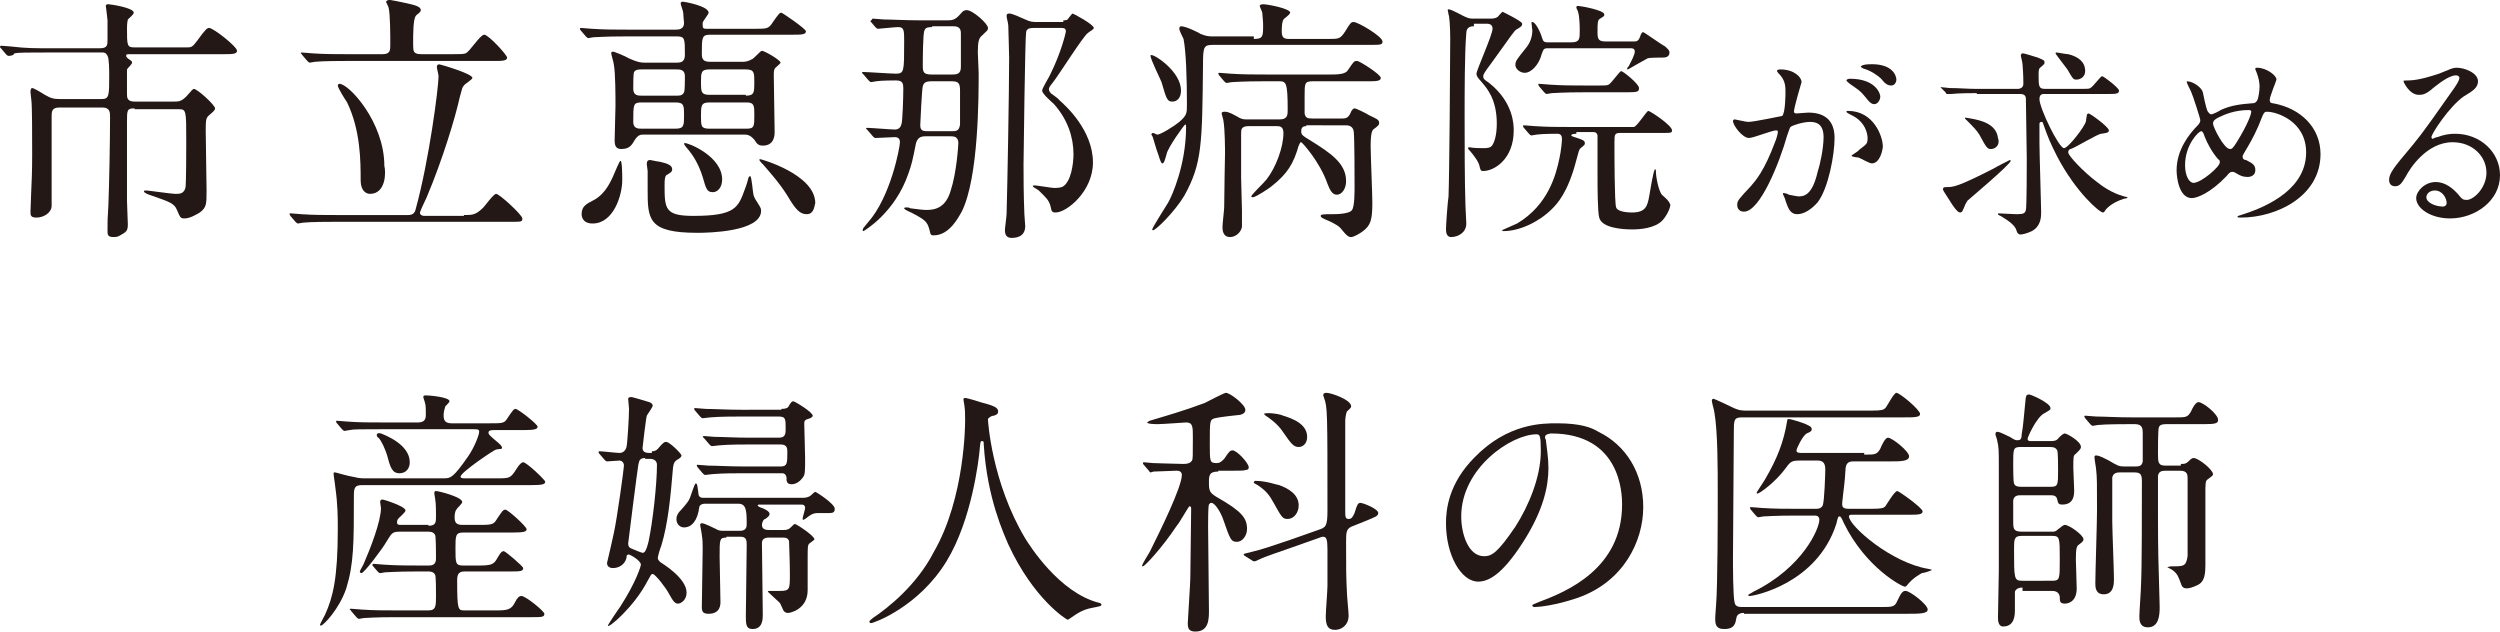
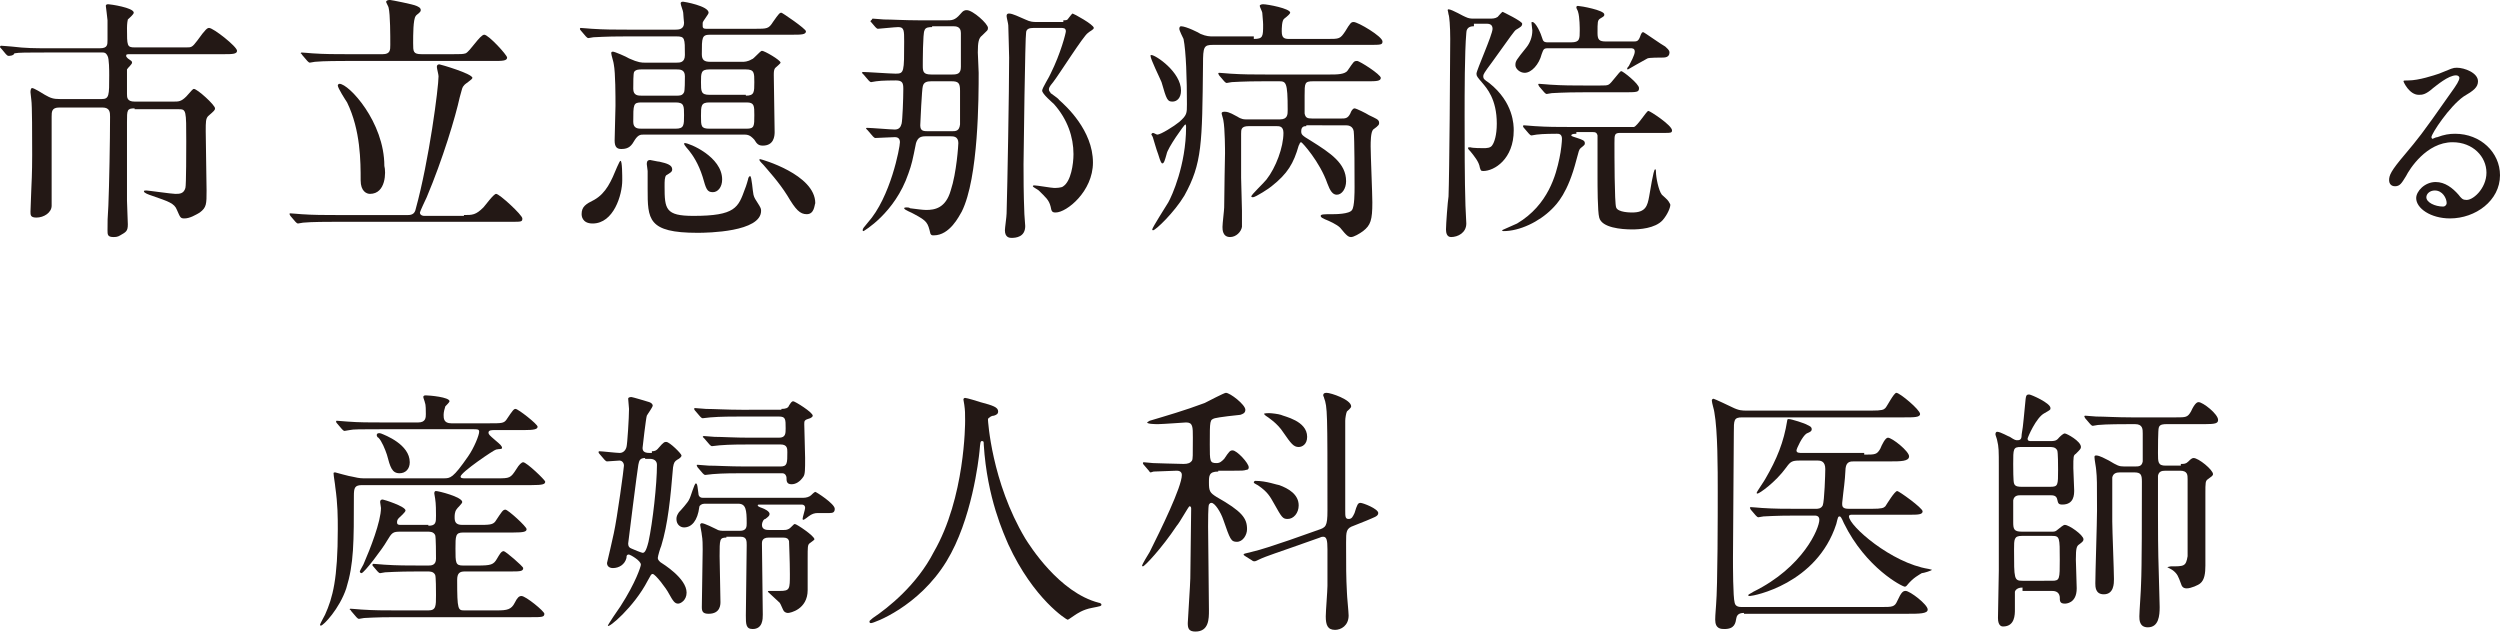
<svg xmlns="http://www.w3.org/2000/svg" version="1.1" id="レイヤー_1" x="0px" y="0px" width="295.3px" height="74.6px" viewBox="0 0 295.3 74.6" style="enable-background:new 0 0 295.3 74.6;" xml:space="preserve">
  <style type="text/css">
	.st0{fill:#231815;}
</style>
  <g id="XMLID_2657_">
    <g>
      <path id="XMLID_592_" class="st0" d="M15.9,12.8C15,12.8,15,13,15,14.4c0,3,0,6.3,0,9.3c0,0.5,0.1,2.4,0.1,2.8    c0,0.8-0.2,0.9-0.9,1.3c-0.3,0.2-0.6,0.2-0.8,0.2c-0.7,0-0.7-0.3-0.7-0.8c0-1.1,0-1.4,0.1-2.9c0.1-2.4,0.2-7.7,0.2-10.5    c0-0.5,0-1.1-0.9-1.1H7c-0.9,0-0.9,0.5-0.9,1.1v10.5c0,0.8-0.9,1.4-1.8,1.4c-0.7,0-0.7-0.3-0.7-0.7c0-0.4,0.1-2.3,0.1-2.7    c0.1-1.9,0.1-3.5,0.1-4c0-2.2,0-5.9-0.1-6.5c0-0.2-0.1-0.7-0.1-0.9c0-0.1,0-0.5,0.2-0.5c0.2,0,1.2,0.6,1.5,0.8    c0.7,0.4,1,0.5,1.8,0.5H12c0.9,0,0.9-0.4,0.9-2.8c0-0.5,0-2-0.2-2.3c-0.2-0.4-0.4-0.4-0.6-0.4H5.5c-2.3,0-3.3,0-3.8,0.1    C1.6,6.6,1.1,6.6,1,6.6c-0.1,0-0.2-0.1-0.3-0.2L0.2,5.8C0,5.6,0,5.6,0,5.5c0,0,0.1-0.1,0.1-0.1c0.2,0,1.2,0.1,1.3,0.1    C3,5.7,4.2,5.7,5.6,5.7h6.2c0.9,0,0.9-0.4,0.9-1V2.4c0-0.2-0.2-1.6-0.2-1.7c0-0.2,0.2-0.2,0.3-0.2c0.2,0,3,0.4,3,1    c0,0.2-0.6,0.7-0.7,0.8c-0.1,0.4-0.1,1-0.1,1c0,2.1,0,2.3,0.9,2.3H22c0.6,0,0.7,0,1.3-0.8c1-1.4,1.2-1.5,1.4-1.5    c0.5,0,3.3,2.2,3.3,2.7c0,0.4-0.6,0.4-1.6,0.4h-11c-0.4,0-0.5,0-0.5,0.2c0,0.1,0.1,0.2,0.2,0.3c0.4,0.3,0.5,0.3,0.5,0.5    s-0.5,0.6-0.6,0.8C15,8.7,15,10.5,15,11.1c0,0.4,0,0.9,0.9,0.9h4.6c0.6,0,0.9,0,1.5-0.6c0.7-0.8,0.8-0.9,0.9-0.9    c0.4,0,2.5,1.9,2.5,2.3c0,0.2-0.1,0.3-0.8,0.9c-0.3,0.3-0.3,0.7-0.3,1.8c0,1.1,0.1,6,0.1,7c0,1.6,0,2-0.8,2.6    c-0.5,0.3-1.2,0.7-1.8,0.7c-0.5,0-0.5-0.1-0.9-1c-0.3-0.8-1-1-3-1.7c-0.3-0.1-0.9-0.3-0.9-0.5c0-0.1,0.1-0.1,0.3-0.1    c0.2,0,3,0.4,3.4,0.4c0.5,0,1,0,1.2-0.7c0.1-0.3,0.1-4.7,0.1-5.5c0-3.7,0-3.8-0.9-3.8H15.9z" />
      <path id="XMLID_588_" class="st0" d="M54.8,25.4c1,0,1.4,0,2.3-0.9c0.2-0.2,1.2-1.6,1.5-1.6c0.4,0,3.1,2.5,3.1,2.9    s-0.1,0.4-1.3,0.4H39.6c-0.7,0-2.8,0-3.8,0.1c-0.1,0-0.5,0.1-0.6,0.1c-0.1,0-0.2-0.1-0.3-0.2l-0.6-0.7c-0.1-0.2-0.1-0.2-0.1-0.2    c0-0.1,0-0.1,0.1-0.1c0.2,0,1.2,0.1,1.3,0.1c1.4,0.1,2.8,0.1,4.2,0.1h8.4c0.5,0,0.8-0.2,0.9-0.7c1.6-5.8,2.7-14.4,2.7-15.7    c0-0.2-0.2-0.9-0.2-1.1c0-0.2,0.1-0.3,0.3-0.3c0.1,0,3.9,1.1,3.9,1.6c0,0.2-0.9,0.7-1,0.9c-0.2,0.2-0.2,0.3-0.5,1.4    c-0.5,2.3-2,7.3-3.9,11.8c-0.1,0.2-0.8,1.7-0.8,1.8c0,0.3,0.3,0.4,0.5,0.4H54.8z M53.5,6.4c0.9,0,1.2,0,1.5-0.1    c0.5-0.2,1.7-2.2,2.2-2.2s2.7,2.4,2.7,2.7c0,0.4-0.6,0.4-1.6,0.4H41c-0.7,0-2.8,0-3.8,0.1c-0.1,0-0.5,0.1-0.6,0.1    c-0.1,0-0.2-0.1-0.3-0.2l-0.6-0.7c-0.1-0.2-0.2-0.2-0.2-0.2s0.1-0.1,0.1-0.1c0.2,0,1.2,0.1,1.3,0.1c1.4,0.1,2.8,0.1,4.2,0.1h4.1    c0.9,0,0.9-0.5,0.9-1.1c0-1.1,0-3.6-0.2-4.4c0-0.1-0.3-0.6-0.3-0.7C45.7,0,45.9,0,46.1,0c0.1,0,2.7,0.5,3.1,0.7    c0.2,0.1,0.5,0.2,0.5,0.5c0,0.3-0.5,0.5-0.6,0.7c-0.3,0.4-0.3,2.2-0.3,3.2c0,1,0,1.3,1,1.3H53.5z M43.7,22.9    c-0.4,0-1.1-0.3-1.1-1.6c0-2.2,0-5.9-1.6-9.2c-0.2-0.3-1.1-1.7-1.1-2c0-0.1,0.1-0.2,0.2-0.2c1.1,0,5.3,4.5,5.3,9.7    C45.6,20.3,45.6,22.9,43.7,22.9z" />
      <path id="XMLID_578_" class="st0" d="M79.9,7.4c0.4,0,1,0,1-0.9c0-2,0-2.2-1-2.2h-5.9c-2.8,0-3.4,0.1-3.9,0.1    c-0.1,0-0.5,0.1-0.6,0.1c-0.1,0-0.2-0.1-0.3-0.2l-0.6-0.7c-0.1-0.1-0.1-0.2-0.1-0.2c0,0,0-0.1,0.1-0.1c0.2,0,1.2,0.1,1.3,0.1    c1.5,0.1,2.8,0.1,4.2,0.1h5.7c0.3,0,1,0,1-0.8c0-0.1-0.1-0.9-0.1-1.2c0-0.2-0.3-0.9-0.3-1.1c0-0.2,0.2-0.2,0.3-0.2    c0.1,0,3,0.5,3,1.3c0,0.2-0.7,1-0.7,1.2c0,0.1,0,0.2,0,0.4c0,0.2,0.1,0.3,0.4,0.3h5.8c1.4,0,1.6,0,2.1-0.8c0.7-1,0.8-1.1,1-1.1    c0.1,0,2.9,1.9,2.9,2.2c0,0.4-0.6,0.4-1.6,0.4h-9.7c-1,0-1,0.3-1,2.3c0,0.7,0.3,0.9,1,0.9h3.8c0.2,0,0.6,0,1.1-0.3    C89,7,89.8,6,90,6c0.3,0,2.2,1.1,2.2,1.4c0,0.1-0.5,0.5-0.6,0.6c-0.2,0.2-0.2,0.5-0.2,0.9c0,1.1,0.1,5.7,0.1,6.7    c0,0.5-0.1,1.6-1.4,1.6c-0.5,0-0.7-0.2-1-0.7c-0.2-0.2-0.5-0.6-1.1-0.6h-12c-0.3,0-0.6,0-1,0.6c-0.4,0.7-0.7,1.1-1.6,1.1    c-0.5,0-0.8-0.2-0.8-1c0-0.6,0.1-3.5,0.1-4.1c0-1.1,0-3.9-0.2-4.9c0-0.2-0.3-1.1-0.3-1.3c0-0.1,0-0.2,0.2-0.2    c0.2,0,1.6,0.6,1.9,0.8c1.1,0.5,1.5,0.5,1.9,0.5H79.9z M70,26.4c-1.3,0-1.3-1-1.3-1.1c0-0.9,0.5-1.2,1.5-1.7    c1.4-0.8,2-2.2,2.7-3.9c0.2-0.4,0.3-0.7,0.4-0.7c0.2,0,0.2,1.8,0.2,2.3C73.5,23,72.5,26.4,70,26.4z M79.9,11.3    c0.4,0,0.7,0,0.9-0.4c0.1-0.2,0.1-1.4,0.1-1.9c0-0.8-0.6-0.8-1-0.8h-4.1c-0.3,0-0.7,0-0.9,0.3c-0.1,0.2-0.1,1.3-0.1,2    c0,0.8,0.6,0.8,1,0.8H79.9z M75.8,12.1c-1,0-1,0.2-1,2.3c0,0.8,0.6,0.8,1,0.8h4c1,0,1-0.4,1-1.6c0-1.1,0-1.5-1-1.5H75.8z M79.4,20    c0,0.3-0.2,0.4-0.7,0.7c-0.2,0.2-0.2,0.7-0.2,1.3c0,2.7,0.1,3.5,3.4,3.5c5,0,5.3-1,6.1-3.2c0.1-0.2,0.4-1.2,0.4-1.3    c0.1-0.1,0.1-0.2,0.2-0.2c0.2,0,0.3,1.8,0.4,2.2c0.1,0.4,0.2,0.5,0.7,1.3c0.1,0.2,0.2,0.3,0.2,0.6c0,2.5-6.3,2.6-7.5,2.6    c-5.9,0-5.9-1.6-5.9-5.2v-2.1c0-0.1-0.1-0.7-0.1-0.8c0-0.2,0-0.5,0.4-0.5c0.1,0,0.9,0.2,1.1,0.2C78.8,19.3,79.4,19.5,79.4,20z     M84.2,22.7c-0.7,0-0.8-0.4-1.2-1.8c-0.5-1.6-1.2-2.6-1.6-3.1c-0.1-0.1-0.6-0.7-0.6-0.8c0-0.1,0.1-0.1,0.1-0.1    c0.5,0,4.4,1.6,4.4,4.3C85.3,22.1,84.8,22.7,84.2,22.7z M88.2,15.2c0.9,0,0.9-0.3,0.9-1.6c0-1.1,0-1.5-0.9-1.5h-4.4    c-1,0-1,0.4-1,1.6c0,1.2,0,1.5,1,1.5H88.2z M88.1,11.3c1,0,1-0.4,1-1.6c0-1.1,0-1.5-1-1.5h-4.3c-1,0-1,0.4-1,1.5    c0,1.1,0,1.5,1,1.5H88.1z M95.3,25.3c-0.8,0-1.3-0.5-2.3-2.2c-1-1.6-2.3-3-2.8-3.6c-0.1-0.1-0.5-0.5-0.5-0.6s0-0.1,0.1-0.1    c0.1,0,6.5,1.8,6.5,5.2C96.2,24.2,96.2,25.3,95.3,25.3z" />
      <path id="XMLID_573_" class="st0" d="M111.9,2.4c0.5,0,0.9,0,1.5-0.7c0.4-0.5,0.6-0.5,0.8-0.5c0.7,0,2.5,1.6,2.5,2.1    c0,0.3-0.1,0.3-0.7,0.9c-0.4,0.3-0.5,0.8-0.5,2c0,0.3,0.1,2,0.1,2.4c0,2.8,0,12.4-2,16.4c-0.3,0.5-1.4,2.8-3.3,2.8    c-0.2,0-0.3,0-0.4-0.2c-0.3-1.3-0.4-1.5-1.9-2.3c-0.3-0.2-1.2-0.5-1.2-0.7c0-0.1,0.2-0.1,0.3-0.1c0.1,0,0.3,0,0.4,0.1    c0.8,0.1,1.5,0.2,1.9,0.2c1,0,2.3-0.2,2.9-2.3c0.7-2.1,0.9-5.4,0.9-5.6c0-0.8-0.6-0.8-0.9-0.8h-3c-0.6,0-0.9,0.2-1.1,0.8    c-0.4,2-0.5,2.5-0.9,3.6c-1.6,4.7-5.3,6.8-5.3,6.8c0,0-0.1,0-0.1-0.1c0-0.2,0.1-0.3,0.6-0.9c2.7-3,3.8-8.9,3.8-9.5    c0-0.4-0.2-0.6-0.6-0.6c-0.3,0-2.1,0.1-2.3,0.1c-0.1,0-0.2-0.1-0.3-0.2l-0.6-0.7c-0.2-0.2-0.2-0.2-0.2-0.2c0-0.1,0.1-0.1,0.1-0.1    c0.5,0,2.8,0.2,3.3,0.2c0.5,0,0.7-0.3,0.8-0.7c0.1-0.4,0.2-2.9,0.2-4.1c0-0.7-0.1-1-0.9-1c-0.1,0-1.7,0-2.3,0.1    c-0.1,0-0.5,0.1-0.6,0.1c-0.1,0-0.2-0.1-0.3-0.2l-0.6-0.7c-0.2-0.2-0.2-0.2-0.2-0.2s0.1-0.1,0.1-0.1c0.5,0,3.3,0.2,3.9,0.2    c1,0,1-0.2,1-3.8c0-1.3,0-1.7-0.7-1.7c-0.4,0-2.2,0.2-2.4,0.2c-0.1,0-0.2-0.1-0.3-0.2l-0.6-0.7C103,2.3,103,2.3,103,2.3    c0-0.1,0.1-0.1,0.1-0.1c0.2,0,1.1,0.1,1.3,0.1c0.9,0,2.5,0.1,4.2,0.1H111.9z M112.4,15.5c0.5,0,0.9,0,1-0.8c0-0.1,0-0.7,0-4    c0-0.9-0.2-1.1-1-1.1H110c-0.5,0-0.9,0.1-1,0.6c-0.1,0.2-0.3,4.4-0.3,4.6c0,0.7,0.4,0.7,1,0.7H112.4z M110.1,3.2    c-0.3,0-0.8,0-0.9,0.4C109,3.9,109,7.4,109,7.8c0,0.7,0.1,1,1,1h2.5c0.6,0,1-0.1,1-0.9c0-0.6,0-3.5,0-4c0-0.8-0.6-0.8-1-0.8H110.1    z M125.6,2.4c0.2,0,0.4,0,0.5-0.1c0.1-0.1,0.5-0.7,0.6-0.7s2.5,1.3,2.5,1.7c0,0.2-0.5,0.4-0.7,0.6c-0.5,0.3-3.4,4.9-4.1,5.8    c-0.5,0.6-0.5,0.7-0.5,0.9s0.2,0.3,0.2,0.4c0.1,0.1,0.9,0.6,1,0.8c0.8,0.7,4,3.6,4,7.4c0,3.4-3.1,5.9-4.4,5.9    c-0.4,0-0.5-0.1-0.6-0.7c-0.2-0.8-0.6-1.1-1.4-1.9c-0.1-0.1-0.7-0.4-0.7-0.5c0-0.1,0.1-0.1,0.2-0.1c0.3,0,2,0.3,2.3,0.3    c0.2,0,0.9,0,1.1-0.2c0.9-0.6,1.2-2.6,1.2-3.8c0-2-0.7-4.1-2.3-5.9c-0.2-0.2-1.4-1.2-1.4-1.6c0-0.3,0.9-1.7,1-2    c1.2-2.4,1.8-4.8,1.8-5c0-0.4-0.3-0.4-0.6-0.4h-3.2c-0.5,0-0.9,0.1-0.9,0.6c-0.1,0.2-0.3,14.4-0.3,15.5c0,1.5,0,3.4,0.1,5.9    c0,0.2,0.1,1.2,0.1,1.4c0,1.3-1.1,1.4-1.6,1.4c-0.2,0-0.8,0-0.8-0.9c0-0.3,0.2-1.6,0.2-2c0.1-3.4,0.3-14.5,0.3-18.4    c0-0.8-0.1-3.2-0.1-3.8c0-0.2-0.2-0.9-0.2-1.1c0-0.3,0.2-0.3,0.3-0.3c0.4,0,1.2,0.4,1.9,0.7c0.6,0.3,1,0.3,1.3,0.3H125.6z" />
      <path id="XMLID_569_" class="st0" d="M138.5,12c-0.6,0-0.7-0.2-1.3-2.3c-0.2-0.5-1.3-2.7-1.3-3.1c0-0.1,0-0.1,0.1-0.1    c0.5,0,3.5,2,3.5,4.2C139.5,11.6,139,12,138.5,12z M148.1,4.6c1.1,0,1.1-0.3,1.1-1.7c0-0.4-0.1-1.2-0.1-1.4c0-0.1-0.3-0.7-0.3-0.8    c0-0.2,0.4-0.2,0.4-0.2c0.5,0,3.2,0.5,3.2,1c0,0.1-0.3,0.4-0.7,0.7c-0.3,0.2-0.3,1.2-0.3,1.5c0,0.8,0.3,0.9,0.9,0.9h4.5    c1.4,0,1.5,0,2.1-0.9c0.6-1,0.7-1.1,1-1.1c0.5,0,3.4,1.7,3.4,2.3c0,0.4-0.2,0.4-1.6,0.4h-18.4c-1.1,0-1.2,0.2-1.2,2.3    c-0.1,9.4-0.1,11.7-2.2,15.5c-1.2,2-3.4,4.1-3.7,4.1c0,0-0.1,0-0.1-0.1c0-0.2,1.6-2.7,1.9-3.2c0.4-0.7,2.1-4.4,2.1-8.9    c0-0.1,0-0.3-0.1-0.3c-0.1,0-2.1,2.8-2.2,3.5c-0.2,0.7-0.3,1.1-0.5,1.1c-0.1,0-0.2-0.1-0.5-1.1c-0.2-0.5-0.5-1.6-0.6-1.9    c0-0.1-0.2-0.4-0.2-0.4c0-0.1,0.1-0.2,0.2-0.2c0.1,0,0.4,0.2,0.5,0.2c0.4,0,2-1,2.6-1.5c0.9-0.8,0.9-1,0.9-2.1    c0-3-0.1-6.2-0.4-7.7c-0.1-0.2-0.5-1-0.5-1.2c0-0.2,0.1-0.3,0.2-0.3c0.6,0,2.2,0.8,2.3,0.9c0.7,0.3,1.1,0.3,1.5,0.3H148.1z     M154.3,14.9c-0.2,0-0.6,0-0.6,0.6c0,0.4,0.1,0.5,1.1,1.1c2.4,1.5,4.2,2.7,4.2,4.8c0,0.9-0.5,1.6-1.1,1.6c-0.5,0-0.8-0.5-1.1-1.3    c-0.9-2.6-3-4.9-3.1-4.9c-0.2,0-0.2,0.3-0.3,0.4c-0.6,2.1-1.3,3.3-3.2,4.8c-0.2,0.2-1.9,1.3-2.2,1.3c0,0-0.2,0-0.2-0.1    c0-0.2,1.5-1.6,1.8-2c1.1-1.4,2-3.8,2-5.5c0-0.8-0.5-0.8-0.8-0.8h-3.3c-0.9,0-0.9,0.4-0.9,0.9v0.3c0,0.7,0,4.2,0,4.9    c0,0.5,0.1,3.3,0.1,3.9v1.9c-0.1,0.6-0.7,1.2-1.4,1.2c-0.9,0-0.9-0.9-0.9-1.2c0-0.4,0.2-2,0.2-2.3c0-1.6,0.1-6.2,0.1-6.4    s0-2.9-0.2-3.9c0-0.1-0.2-0.7-0.2-0.8c0-0.2,0.2-0.2,0.4-0.2c0.5,0,1.1,0.4,1.5,0.6c0,0,0.4,0.3,0.9,0.3h4.1    c0.9,0,0.9-0.6,0.9-1.1c0-3.4-0.2-3.4-1.1-3.4h-1.6c-2.7,0-3.6,0.1-3.9,0.1c-0.1,0-0.5,0.1-0.6,0.1c-0.1,0-0.2-0.1-0.3-0.2    l-0.6-0.7c-0.1-0.2-0.1-0.2-0.1-0.2c0,0,0-0.1,0.1-0.1c0.2,0,1.2,0.1,1.3,0.1c1.5,0.1,2.8,0.1,4.2,0.1h7.6c0.8,0,1.8,0,2.1-0.5    c0.7-1,0.7-1.1,1.1-1.1c0.3,0,2.8,1.6,2.8,2c0,0.4-0.6,0.4-1.6,0.4h-6.4c-1,0-1,0.2-1,1.7c0,0.2,0,2,0,2.1    c0.1,0.5,0.3,0.6,0.9,0.6h3.4c0.5,0,0.8,0,1.1-0.6c0.1-0.3,0.3-0.6,0.5-0.6c0.2,0,1.4,0.6,1.7,0.8c0.8,0.4,1.2,0.5,1.2,0.9    c0,0.2,0,0.3-0.7,0.8c-0.3,0.3-0.3,1.5-0.3,2c0,1,0.2,5.6,0.2,6.6c0,2.1-0.2,2.7-1.1,3.4c-0.4,0.3-1.1,0.7-1.4,0.7    c-0.3,0-0.5-0.1-1.3-1.1c-0.4-0.4-1.3-0.8-1.8-1c-0.2-0.1-0.5-0.2-0.5-0.4c0-0.2,0.4-0.2,1.3-0.2c0.4,0,2.1,0,2.4-0.5    c0.3-0.4,0.3-2.1,0.3-2.7c0-1,0-5.8-0.1-6.6c-0.1-0.6-0.6-0.7-0.9-0.7H154.3z" />
      <path id="XMLID_564_" class="st0" d="M174.1,3.1c-0.2,0-0.9,0-0.9,0.8C173,6.2,173,11,173,13.7c0,3.1,0,7.6,0.1,10.6    c0,0.3,0.1,1.8,0.1,2.1c0,1.1-1,1.6-1.8,1.6c-0.5,0-0.6-0.5-0.6-0.9c0-0.6,0.2-3.3,0.3-3.9c0.1-2.6,0.2-15.9,0.2-18.6    c0-1.5-0.1-2.7-0.2-2.9c0-0.1-0.1-0.5-0.1-0.5s0-0.1,0.1-0.1c0.4,0,1.9,0.9,2,0.9c0.4,0.2,0.7,0.2,1,0.2h1.8c0.4,0,0.7,0,1-0.2    c0.1-0.1,0.5-0.6,0.6-0.6c0,0,2.3,1.1,2.3,1.4c0,0.3-0.2,0.4-0.7,0.7c-0.2,0.1-0.6,0.7-2.9,3.9c-0.9,1.2-1,1.4-1,1.6    c0,0.3,0.1,0.4,0.7,0.8c2.9,2.3,2.9,5,2.9,5.6c0,3.4-2.3,4.8-3.6,4.8c-0.3,0-0.3-0.1-0.4-0.4c-0.1-0.7-0.7-1.4-1.1-1.9    c-0.1-0.1-0.3-0.3-0.3-0.4c0,0,0-0.1,0.1-0.1c0,0,0.2,0,0.2,0c0.2,0.1,1.4,0.1,1.5,0.1c0.4,0,0.9,0,1.1-0.4    c0.2-0.3,0.5-1.1,0.5-2.5c0-2.9-1.2-4.2-1.7-4.8c-0.6-0.7-0.7-0.8-0.7-1.1c0-0.4,1.9-4.6,1.9-5.3c0-0.6-0.5-0.6-0.8-0.6H174.1z     M186.2,15.8c-0.5,0-0.6,0.1-0.6,0.2c0,0.1,0.4,0.2,0.7,0.3c0.6,0.2,0.9,0.3,0.9,0.6c0,0.2,0,0.2-0.5,0.6    c-0.2,0.2-0.2,0.3-0.5,1.4c-1,3.9-2.3,5.2-2.9,5.8c-1.5,1.5-3.8,2.6-5.7,2.6c-0.1,0-0.2-0.1-0.2-0.1c0,0,1.6-0.7,1.8-0.8    c3.7-2.2,4.6-5.8,5-7.7c0.2-0.9,0.3-2,0.3-2.3c0-0.6-0.4-0.6-0.6-0.6c-0.1,0-1.7,0-2.4,0.1c-0.1,0-0.5,0.1-0.6,0.1    c-0.1,0-0.2-0.1-0.3-0.2l-0.6-0.7c-0.1-0.1-0.1-0.2-0.1-0.2c0-0.1,0.1-0.1,0.1-0.1c0.2,0,1.1,0.1,1.3,0.1c1.5,0.1,2.7,0.1,4.2,0.1    h6.5c0.8,0,0.9,0,1,0c0.4-0.1,1.5-1.9,1.7-1.9c0.2,0,2.8,1.7,2.8,2.3c0,0.3-0.2,0.3-0.8,0.3c-0.3,0-1.6,0-2,0h-3.3    c-0.7,0-0.7,0.2-0.7,1.2c0,1.3,0,7.1,0.2,7.6c0.2,0.6,1.7,0.6,1.9,0.6c1.6,0,1.8-0.8,2-1.9c0.1-0.5,0.5-3.2,0.7-3.2    c0.1,0,0.1,0.1,0.1,0.3c0,0.6,0.3,2.2,0.7,2.7c0.1,0.1,0.7,0.6,0.8,0.8c0.1,0.2,0.2,0.3,0.2,0.4c0,0.3-0.3,1.1-0.9,1.8    c-0.9,1-2.8,1.1-3.6,1.1c-1.3,0-3.6-0.2-3.9-1.4c-0.2-0.7-0.2-3.8-0.2-4.9v-4.8c-0.1-0.4-0.3-0.4-0.7-0.4H186.2z M182.8,5.7    c-0.5,0-0.5,0.2-0.7,0.7c-0.3,1.2-1.2,2.2-2,2.2c-0.6,0-1.1-0.5-1.1-0.9c0-0.5,0.1-0.6,1.3-2.1c0.4-0.5,0.7-1.2,0.7-2    c0-0.2-0.1-0.7-0.1-0.9c0-0.1,0-0.1,0.1-0.1c0.4,0,1,1.3,1.2,2c0.1,0.4,0.4,0.4,0.6,0.4h2.8c1,0,1-0.4,1-1.4c0-0.2,0-1.6-0.2-2.2    c0-0.1-0.2-0.4-0.2-0.5c0-0.2,0.1-0.2,0.2-0.2c0.3,0,3.1,0.5,3.1,1c0,0.2,0,0.2-0.5,0.5c-0.3,0.2-0.3,0.4-0.3,1.7c0,0.8,0.2,1,1,1    h3.2c0.4,0,0.6,0,0.8-0.5c0.2-0.6,0.3-0.6,0.4-0.6c0.1,0,2.2,1.5,2.6,1.7c0.2,0.2,0.5,0.4,0.5,0.7c0,0.6-0.6,0.6-0.8,0.6    c-0.3,0-1.6,0-1.8,0.1c-0.4,0.2-2.3,1.3-2.3,1.3c-0.1,0-0.1,0-0.1-0.1s0.2-0.3,0.2-0.3c0.2-0.4,0.7-1.3,0.7-1.7    c0-0.4-0.3-0.4-0.5-0.4H182.8z M189,10.1c0.6,0,0.8,0,1-0.1c0.3-0.1,1.3-1.6,1.5-1.6s2.1,1.5,2.1,2c0,0.5-0.2,0.5-1.9,0.5h-4.5    c-2.7,0-3.6,0.1-3.9,0.1c-0.1,0-0.5,0.1-0.6,0.1c-0.1,0-0.2-0.1-0.3-0.2l-0.6-0.7c-0.1-0.2-0.1-0.2-0.1-0.2c0-0.1,0-0.1,0.1-0.1    c0.2,0,1.2,0.1,1.3,0.1c1.5,0.1,2.8,0.1,4.2,0.1H189z" />
-       <path id="XMLID_559_" class="st0" d="M204.7,14.3c0-0.1,0.1-0.2,0.2-0.2c0.1,0,1.3,0.3,1.6,0.3c0.7,0,3.9-0.7,4-0.7    c0.4-0.3,0.4-2.7,0.4-2.8c0-0.6,0-1.3-0.6-2c-0.4-0.4-0.4-0.5-0.4-0.5c0-0.2,0.3-0.2,0.4-0.2c1.6,0,2.5,0.9,2.5,1.5    c0,0-0.9,3-0.9,3.5c0,0.1,0.1,0.2,0.3,0.2c0.1,0,1.2-0.1,1.4-0.1c1.8,0,3.1,0.8,3.1,3c0,1.9-0.7,5.9-2,7.6    c-0.7,0.8-1.6,1.4-2.4,1.4c-0.9,0-1.1-0.8-1.4-1.6c0-0.2-0.3-0.7-0.3-0.8c0-0.1,0-0.1,0.1-0.1c0.1,0,0.5,0.1,0.6,0.2    c0.5,0.1,1,0.2,1.2,0.2c0.7,0,1.6-0.3,2.2-2.9c0.3-0.9,0.7-2.8,0.7-4.1c0-1.6-0.9-1.8-1.6-1.8c-0.8,0-2.1,0.4-2.3,0.6    c-0.1,0.1-0.1,0.2-0.4,1c-0.9,3.2-3.2,9-5.1,9c-0.5,0-0.8-0.3-0.8-0.8c0-0.5,0.2-0.7,1.6-2.2c0.6-0.7,1.6-1.8,2.9-5.3    c0.1-0.2,0.3-0.9,0.3-1.1c0-0.1,0-0.2-0.2-0.2c-0.5,0-2.7,0.9-3.2,0.9C205.8,16.3,204.7,14.8,204.7,14.3z M221.1,19.3    c-0.3,0-1.3-0.6-1.6-0.7c-0.2,0-0.8-0.1-0.8-0.2c0-0.1,0.8-0.5,0.9-0.7c0.9-0.7,1-0.7,1-1.4c0-0.4-0.2-1.9-1.9-2.7    c-0.2-0.1-0.6-0.3-0.6-0.4c0-0.1,0.1-0.1,0.2-0.1c3,0,4.1,3,4.1,4.2C222.4,17.6,222.1,19.3,221.1,19.3z M222.1,11.4    c0,0.4-0.3,0.9-0.7,0.9c-0.3,0-0.5-0.1-1.2-1c-0.5-0.6-0.7-0.7-1.7-1.4c-0.1-0.1-0.4-0.3-0.4-0.4c0-0.1,0.2-0.2,0.4-0.2    C221.6,9.3,222.1,11.1,222.1,11.4z M224,9.4c0,0.3-0.2,0.7-0.6,0.7c-0.5,0-0.8-0.3-1.2-0.8c-0.4-0.4-1.3-1-2.1-1.2    c-0.2-0.1-0.3-0.2-0.3-0.2c0-0.2,0.6-0.3,0.8-0.3C223.6,7.4,224,9,224,9.4z" />
-       <path id="XMLID_554_" class="st0" d="M233.5,11c-0.5,0-2.1,0-3,0.1c-0.1,0-0.4,0-0.5,0c-0.1,0-0.1,0-0.2-0.2l-0.5-0.5    c-0.1-0.1-0.1-0.1-0.1-0.1c0,0,0,0,0.1,0c0.2,0,0.9,0.1,1,0.1c1.1,0,2.1,0.1,3.2,0.1h4.8c0.4,0,0.7-0.2,0.7-0.6    c0-0.2,0-1.2-0.1-2.3c0-0.2-0.2-1-0.2-1c0-0.2,0.1-0.3,0.2-0.3c0.3,0,1.4,0.4,1.8,0.5c0.7,0.3,0.8,0.3,0.8,0.6    c0,0.2-0.1,0.2-0.4,0.5c-0.3,0.2-0.3,0.4-0.3,0.9c0,1.4,0,1.7,0.8,1.7h4.1c0.7,0,1.1,0,1.2-0.1c0.3-0.1,1.2-1.4,1.4-1.4    c0.2,0,2,1.4,2,1.7c0,0.4-0.4,0.4-1.3,0.4h-7.6c-0.4,0-0.5,0.3-0.5,0.6c0,1.1,2.3,5.8,2.9,5.8c0.5,0,2.5-2.6,2.6-3.2    c0-0.2,0.1-0.6,0.1-0.7c0-0.1,0.1-0.2,0.2-0.2c0.2,0,2.4,1.6,2.4,2c0,0.3-0.3,0.3-0.9,0.4c-0.4,0-3,1.6-3.6,1.8    c-0.1,0-0.3,0.1-0.3,0.4c0,0.4,1.8,2.3,3.4,3.5c0.5,0.4,1.7,1.3,3.2,1.7c0.1,0,0.4,0.1,0.4,0.1c0,0.1,0,0.1-0.5,0.2    c-1.5,0.5-2,1.2-2.1,1.3c-0.1,0.2-0.2,0.3-0.3,0.3c-0.4,0-3.2-2.4-5.4-6.6c-0.8-1.6-1-2-1.7-4c0-0.1-0.1-0.1-0.2-0.1    c-0.1,0-0.2,0.1-0.2,0.2v2.3c0,1.3,0.2,7.2,0.2,8.1c0,0.6,0,1.7-1.1,2.3c-0.6,0.3-1.2,0.4-1.3,0.4c-0.3,0-0.4-0.1-0.6-0.7    c-0.3-0.6-1.3-1.2-1.8-1.5c0,0-0.3-0.1-0.3-0.2c0,0,0-0.1,0.1-0.1c0.1,0,1.8,0.1,2.1,0.1c0.8,0,1-0.1,1.1-0.5    c0.1-0.5,0.1-5.1,0.1-6.1c0-1.1-0.1-5.9-0.1-6.9c0-0.3,0-0.7-0.7-0.7H233.5z M232,24.5c-0.2,0.4-0.2,0.6-0.5,0.6    c-0.3,0-0.9-0.9-1.2-1.4c-0.1-0.2-0.8-1.2-0.8-1.3c0-0.3,0.2-0.3,0.4-0.3c0.8,0,1.3,0,5.6-2.2c0.3-0.2,1.9-1,1.9-1s0.1,0,0.1,0.1    c0,0.4-5,4.6-5.1,4.7C232.2,24,232.1,24.2,232,24.5z M235.2,17.6c-0.4,0-0.5,0-1.4-1.7c-0.3-0.5-0.8-1-1.4-1.6    c-0.1-0.1-0.3-0.3-0.3-0.3c0-0.1,0-0.1,0.1-0.1c0.1,0,0.5,0.1,0.6,0.1c1.1,0.2,3,0.6,3.2,2.3C236.3,17.1,235.7,17.6,235.2,17.6z     M245.3,9.4c-0.4,0-0.4,0-1.1-1.2c-0.2-0.3-1.4-1.8-1.4-1.9c0-0.1,0.1-0.1,0.1-0.1c0.2,0,1.1,0.2,1.4,0.2c1.2,0.3,2,0.9,2,2    C246.3,9.1,245.7,9.4,245.3,9.4z" />
-       <path id="XMLID_550_" class="st0" d="M264.7,25.7c-0.4,0-0.4,0-0.4-0.1c0-0.1,0.1-0.1,0.7-0.3c3.1-1,7.4-3.1,7.4-7.3    c0-3.7-3.5-4.8-4.6-4.8c-0.4,0-0.4,0.1-1,1.6c-0.7,1.6-1.1,2.2-1.8,3.4c-0.1,0.2-0.1,0.2-0.1,0.3c0,0.3,0.2,0.4,0.4,0.4    c0.8,0.4,1.1,0.6,1.1,1.2c0,0.6-0.5,0.8-0.9,0.8c-0.5,0-0.8-0.1-1.3-0.4c-0.3-0.2-0.4-0.2-0.5-0.2c-0.2,0-0.3,0-0.7,0.5    c-1.9,2-3.5,2.6-4.1,2.6c-1.5,0-1.8-2.4-1.8-3.3c0-2.4,1.5-4.3,2.5-5.3c0.2-0.2,0.3-0.4,0.3-0.6s-0.9-3-1.1-3.4    c-0.1-0.2-0.5-1-0.5-1.1c0,0,0-0.1,0-0.1c0.8,0,1.8,0.8,1.9,1.3c0.3,1.5,0.5,2.2,0.6,2.3c0.1,0.1,0.2,0.3,0.4,0.3    c0.2,0,1-0.4,1.1-0.5c1.3-0.6,2.5-0.7,3.7-0.8c0.2,0,0.4,0,0.6-0.3c0.2-0.3,0.3-1.3,0.3-1.7c0-0.1,0-0.9-0.5-2c0,0,0-0.1,0-0.1    c0-0.1,0.2-0.1,0.2-0.1c1.1,0,2.3,0.9,2.3,1.4c0,0.1-0.8,2-0.8,2.4c0,0.4,0.3,0.4,0.4,0.4c3.3,0.6,5.6,2.9,5.6,6    C274.1,23.2,268.9,25.7,264.7,25.7z M262,18.8c-0.7-0.8-1.3-1.9-1.6-2.7c-0.1-0.3-0.2-0.6-0.4-0.6c-0.3,0-1.9,1.6-1.9,4    c0,1.3,0.5,2.1,1,2.1c0.9,0,3.1-1.9,3.1-2.4C262.2,19,262.2,18.9,262,18.8z M265.6,13c-1.6,0-2.8,0.5-3.6,0.9    c-0.4,0.2-0.6,0.4-0.6,0.7c0,0.4,1.3,3,2,3c0.2,0,0.3,0,0.8-0.8c1.3-2.1,1.7-3.3,1.7-3.5C266,13,265.7,13,265.6,13z" />
      <path id="XMLID_547_" class="st0" d="M293.7,20.4c0-1.9-1.6-3.6-4-3.6c-3.1,0-5.1,3.2-5.5,4c-0.5,0.8-0.7,1.2-1.3,1.2    c-0.6,0-0.7-0.5-0.7-0.7c0-0.6,0.2-1.1,1.9-3.1c1.5-1.8,1.8-2.1,5.3-7.1c0.8-1.1,1.1-1.6,1.1-1.9c0-0.2-0.2-0.3-0.4-0.3    c-0.9,0-2.3,1.2-2.7,1.5c-0.9,0.8-1.3,0.8-1.7,0.8c-1.1,0-1.8-1.5-1.8-1.6c0-0.1,0.1-0.1,0.6-0.1c1.2,0,3-0.6,3.6-0.8    c1.5-0.6,1.6-0.7,2.1-0.7c0.9,0,2.5,0.6,2.5,1.6c0,0.7-0.5,1.1-1.7,1.8c-1.7,1.2-3.8,4.4-3.8,4.8c0,0.1,0.1,0.2,0.1,0.2    c0.1,0,0.4-0.2,0.6-0.2c0.8-0.3,1.4-0.4,2.1-0.4c3,0,5.3,2.2,5.3,4.9c0,3-2.9,5.1-5.9,5.1c-2.3,0-4-1.2-4-2.4c0-0.8,1-1.9,2.3-1.9    c1.1,0,2,0.7,2.7,1.5c0.3,0.4,0.5,0.6,0.8,0.6C292,23.8,293.7,22.3,293.7,20.4z M287.6,22.5c-0.6,0-1,0.4-1,0.8c0,0.6,1,1.1,2,1.1    c0.2,0,0.4-0.2,0.4-0.4C289,23.4,288.5,22.5,287.6,22.5z" />
      <path id="XMLID_543_" class="st0" d="M58.7,56.5c1.5,0,1.6,0,2.3-1.1c0.3-0.5,0.6-0.8,0.8-0.8c0.4,0,2.6,2.1,2.6,2.3    c0,0.3-0.3,0.4-1.6,0.4H42.8c-0.9,0-1,0.3-1,1.3c0,5.5,0,8-0.9,10.9c-0.8,2.4-2.7,4.4-3,4.4c-0.1,0-0.1-0.1-0.1-0.1    c0-0.1,0.5-1,0.6-1.2c0.9-2,1.5-4.2,1.5-10.1c0-1.4,0-2.9-0.3-5c0-0.2-0.2-1.3-0.2-1.6c0-0.1,0.1-0.1,0.2-0.1c0,0,1.8,0.5,2,0.5    c0.4,0.1,0.9,0.2,1.3,0.2h9.5c0.8,0,1.1,0,2.9-2.6c0.7-1,1.3-2.5,1.3-2.9c0-0.3-0.2-0.3-0.7-0.3H45.1c-2.5,0-3.4,0-3.8,0.1    c-0.1,0-0.5,0.1-0.6,0.1c-0.1,0-0.2-0.1-0.3-0.2l-0.6-0.7c-0.1-0.1-0.1-0.2-0.1-0.2c0-0.1,0-0.1,0.1-0.1c0.2,0,1.1,0.1,1.3,0.1    c1.3,0.1,2.6,0.1,4.2,0.1h4.1c0.9,0,0.9-0.6,0.9-1s0-1.1-0.1-1.3c0-0.1-0.2-0.6-0.2-0.7c0-0.2,0.2-0.2,0.3-0.2    c0.4,0,2.8,0.2,2.8,0.7c0,0.1-0.4,0.5-0.5,0.6c-0.1,0.3-0.2,0.7-0.2,1c0,0.4,0,1,0.9,1h4.5c1.4,0,1.7,0,2-0.4    c0.8-1.2,0.9-1.3,1.1-1.3c0.3,0,2.6,1.8,2.6,2.1c0,0.3-0.4,0.4-1.6,0.4h-3.5c-0.3,0-0.7,0-0.7,0.3c0,0.2,0.1,0.3,0.8,0.9    c0.6,0.5,0.8,0.7,0.8,0.9S59,53,58.6,53.1c-0.2,0-4.2,2.7-4.2,3.2c0,0.2,0.3,0.2,0.5,0.2H58.7z M50.6,62.1c0.9,0,0.9-0.4,0.9-1.2    c0-0.5,0-1.4-0.1-2c0-0.1-0.1-0.5-0.1-0.6c0-0.1,0-0.3,0.2-0.3c0.3,0,3.1,0.7,3.1,1.3c0,0.2-0.6,0.7-0.7,0.9    c-0.2,0.3-0.2,0.7-0.2,0.9c0,0.5,0.1,0.9,0.9,0.9h1.9c1.2,0,1.7,0,2-0.4c0.8-1.2,0.9-1.4,1.2-1.4c0.3,0,2.5,2,2.5,2.3    c0,0.3-0.3,0.4-1.6,0.4h-5.9c-0.9,0-0.9,0.4-0.9,1.9c0,1.7,0,2,0.9,2h1.7c1.6,0,1.9-0.1,2.3-0.8c0.3-0.5,0.5-0.9,0.8-0.9    c0.2,0,2.3,1.8,2.3,2c0,0.4-0.4,0.4-1.6,0.4h-5.3c-0.6,0-0.9,0.2-0.9,1c0,3.6,0.1,3.6,0.9,3.6h3.8c1.2,0,1.7-0.1,2.1-0.9    c0.3-0.6,0.5-0.8,0.8-0.8c0.5,0,2.7,1.8,2.7,2.1c0,0.4-0.3,0.4-1.6,0.4H46.8c-2.7,0-3.5,0.1-3.8,0.1c-0.1,0-0.5,0.1-0.6,0.1    c-0.1,0-0.2-0.1-0.3-0.2l-0.6-0.7c-0.1-0.2-0.2-0.2-0.2-0.2c0-0.1,0.1-0.1,0.1-0.1c0.2,0,1.2,0.1,1.3,0.1c1.5,0.1,2.7,0.1,4.2,0.1    h3.7c0.9,0,0.9-0.5,0.9-1.8c0-0.5,0-2.2-0.1-2.4c-0.2-0.4-0.6-0.4-0.9-0.4h-1.1c-2.7,0-3.6,0.1-3.9,0.1c-0.1,0-0.5,0.1-0.6,0.1    c-0.1,0-0.2-0.1-0.3-0.2l-0.6-0.7C44,66.8,44,66.8,44,66.7c0,0,0-0.1,0.1-0.1c0.2,0,1.2,0.1,1.3,0.1c1.5,0.1,2.8,0.1,4.2,0.1h1    c0.3,0,0.9,0,0.9-0.8c0-0.4,0-2.6-0.1-2.8c-0.2-0.4-0.6-0.4-0.9-0.4h-3.2c-0.9,0-1,0.1-1.6,1.1c-0.5,0.9-2.7,3.8-3,3.8    c-0.1,0-0.2-0.1-0.2-0.2c0-0.1,0.5-0.9,0.5-1c0.7-1.6,2-4.9,2-6.5c0-0.1-0.1-0.6-0.1-0.7c0-0.2,0.1-0.3,0.3-0.3    c0.1,0,2.7,0.8,2.7,1.3c0,0.2-0.7,0.8-0.8,0.9c-0.2,0.2-0.2,0.4-0.2,0.5c0,0.3,0.2,0.3,0.5,0.3H50.6z M48.4,54.6    c0,0.8-0.5,1.3-1.2,1.3c-0.9,0-1.1-0.7-1.5-2.2c-0.2-0.6-0.6-1.6-1-2c-0.1,0-0.2-0.2-0.2-0.3c0-0.2,0.2-0.3,0.5-0.2    C45.5,51.4,48.4,52.5,48.4,54.6z" />
      <path id="XMLID_538_" class="st0" d="M77,53.3c0.2,0,0.5,0,0.8-0.4c0.6-0.7,0.7-0.7,0.9-0.7c0.4,0,1.8,1.4,1.8,1.6    c0,0.2-0.3,0.4-0.5,0.5c-0.3,0.2-0.4,0.3-0.5,0.9c-0.3,3.6-0.6,6.7-1.4,9.3c-0.1,0.2-0.4,1.2-0.4,1.4c0,0.2,0.1,0.3,0.3,0.5    c0.3,0.2,3.1,1.9,3.1,3.6c0,0.9-0.7,1.3-1,1.3c-0.4,0-0.6-0.3-1.1-1.2c-0.3-0.6-1.6-2.3-1.9-2.3c-0.2,0-0.2,0.1-0.6,0.8    c-1.6,3.1-4.7,5.7-4.7,5.3c0-0.1,1.2-1.9,1.5-2.3c1.8-2.8,2.4-4.7,2.4-4.9c0-0.5-1.3-1.2-1.4-1.2c-0.3,0-0.3,0.2-0.3,0.4    c-0.2,0.8-0.9,1.2-1.6,1.2c-0.4,0-0.7-0.2-0.7-0.6c0.2-0.8,0.6-2.6,0.8-3.5c0.4-1.8,1.2-7.7,1.2-8c0-0.4-0.3-0.6-0.5-0.6    c-0.2,0-1.3,0.1-1.5,0.1c-0.1,0-0.2-0.1-0.3-0.2l-0.6-0.7c-0.1-0.1-0.1-0.2-0.1-0.2s0-0.1,0.1-0.1c0.3,0,2,0.2,2.4,0.2    c0.4,0,0.7-0.3,0.8-0.7c0.1-0.3,0.3-3.5,0.3-4.5c0-0.2-0.1-1-0.1-1.2c0-0.2,0.3-0.2,0.4-0.2s1.8,0.5,2.1,0.6    c0.3,0.1,0.4,0.3,0.4,0.4c0,0.2-0.6,1-0.7,1.2c-0.1,0.3-0.5,3.7-0.5,3.8c0,0.3,0.1,0.6,0.8,0.6H77z M76.2,54.1    c-0.7,0-0.7,0.4-0.8,0.8c-0.1,0.5-1.2,9.2-1.2,9.3c0,0.3,0.1,0.5,0.4,0.6c0.2,0.1,1.2,0.5,1.3,0.5c0.2,0,0.4-0.1,0.7-1.3    c0.5-2.3,1-6.8,1-9.1c0-0.5-0.4-0.7-0.8-0.7H76.2z M85.8,63.5c-0.8,0-0.8,0.2-0.8,2.2c0,0.8,0.1,4.5,0.1,5.4c0,0.3,0,1.4-1.4,1.4    c-0.7,0-0.8-0.3-0.8-0.8c0-1,0.1-5.7,0.1-6.8c0-0.5,0-1.2-0.1-1.7c0-0.2-0.2-1.1-0.2-1.2c0-0.1,0.1-0.2,0.2-0.2    c0.3,0,1.5,0.6,1.7,0.7c0.3,0.2,0.6,0.2,1,0.2h1.8c0.8,0,0.8-0.5,0.8-0.9c0-1.6-0.1-2.3-1-2.3h-4c-0.3,0-0.6,0.2-0.6,0.4    c-0.2,1.6-0.9,2.4-1.8,2.4c-0.4,0-0.9-0.3-0.9-1c0-0.3,0.1-0.5,0.3-0.8c0.2-0.2,1.1-1.2,1.2-1.5c0.2-0.3,0.6-1.9,0.8-1.9    c0.2,0,0.2,0.6,0.3,1.2c0,0.3,0.2,0.5,0.5,0.5h11.9c0.3,0,0.7-0.1,0.9-0.3c0,0,0.4-0.4,0.5-0.4s2.3,1.4,2.3,2    c0,0.4-0.2,0.5-0.6,0.5c-0.2,0-1.2,0-1.4,0c-0.4,0-0.7,0.1-1.1,0.4c0,0-0.5,0.4-0.6,0.4c-0.1,0-0.1-0.1-0.1-0.1    c0-0.2,0.3-1.1,0.3-1.3c0-0.3-0.2-0.4-0.4-0.4h-5c-0.1,0-0.2,0-0.2,0.1c0,0.1,0.2,0.2,0.5,0.3c0.3,0.1,0.9,0.4,0.9,0.7    c0,0.2-0.1,0.3-0.5,0.6C90.2,61.3,90,61.7,90,62c0,0.6,0.6,0.6,0.8,0.6h1.8c0.2,0,0.5,0,0.8-0.3c0.4-0.4,0.4-0.4,0.5-0.4    c0.2,0,2.3,1.4,2.3,1.8c0,0.1-0.5,0.4-0.6,0.5c-0.2,0.2-0.2,0.4-0.2,1.8c0,0.5,0,3.1,0,3.7c0,2.3-2.1,2.7-2.3,2.7    c-0.1,0-0.3,0-0.5-0.2c-0.1-0.1-0.4-0.9-0.5-1c-0.2-0.2-1.4-1.3-1.4-1.3c0-0.1,0.1-0.1,0.2-0.1c0.2,0,1,0,1.2,0    c1.2,0,1.2-0.2,1.2-2c0-1.5-0.1-3.7-0.1-3.9c-0.1-0.3-0.3-0.4-0.7-0.4h-1.7C90,63.5,90,64,90,64.2c0,1.2,0.1,7,0.1,8.4    c0,0.5,0,1.7-1.2,1.7c-0.8,0-0.8-0.6-0.8-1.6c0-1.2,0.1-7,0.1-8.3c0-0.5,0-1-0.7-1H85.8z M92.3,48.3c0.5,0,0.8-0.1,0.9-0.4    c0.2-0.3,0.3-0.5,0.5-0.5s2.3,1.3,2.3,1.7c0,0.1-0.1,0.2-0.3,0.3C95,49.6,95,49.7,95,50.1c0,0.5,0.1,3.3,0.1,4    c0,1.4,0,1.9-0.2,2.2c-0.4,0.6-0.9,0.9-1.4,0.9c-0.6,0-0.6-0.4-0.6-0.8c0-0.1-0.1-0.5-0.5-0.5h-4.6c-0.9,0-2.4,0-3.6,0.1    c-0.1,0-0.8,0.1-0.9,0.1c-0.1,0-0.2-0.1-0.3-0.2l-0.6-0.7C82.3,55,82.3,55,82.3,55c0-0.1,0-0.1,0.1-0.1c0.2,0,1.1,0.1,1.3,0.1    c0.9,0,2.5,0.1,4.2,0.1h4.3c0.8,0,0.8-0.4,0.8-1.7c0-0.4,0-0.9-0.8-0.9h-3.6c-0.9,0-2.4,0-3.6,0.1c-0.1,0-0.8,0.1-0.9,0.1    c-0.1,0-0.2-0.1-0.3-0.2l-0.6-0.7c-0.1-0.1-0.2-0.2-0.2-0.2s0.1-0.1,0.1-0.1c0.2,0,1.1,0.1,1.3,0.1c0.9,0,2.4,0.1,4.2,0.1h3.4    c0.8,0,0.8-0.5,0.8-1.1c0-1.1,0-1.4-0.8-1.4h-4.5c-0.9,0-2.4,0-3.6,0.1c-0.1,0-0.8,0.1-0.9,0.1c-0.1,0-0.2-0.1-0.3-0.2l-0.6-0.7    c-0.1-0.1-0.1-0.2-0.1-0.2c0-0.1,0-0.1,0.1-0.1c0.2,0,1.1,0.1,1.3,0.1c0.9,0,2.5,0.1,4.2,0.1H92.3z" />
      <path id="XMLID_536_" class="st0" d="M116.7,49.6c0,0,0.4,7.3,4.4,14c0.5,0.8,4,6.4,8.7,7.6c0.1,0,0.3,0.1,0.3,0.2    c0,0.2-0.1,0.2-1.1,0.4c-1.1,0.2-1.8,0.7-2.1,0.9c-0.6,0.4-0.7,0.5-0.8,0.5c-0.1,0-4-2.4-7-8.9c-0.5-1.2-2.5-5.4-2.9-11.8    c0-0.3,0-0.4-0.2-0.4c-0.2,0-0.2,0.1-0.3,1.2c-0.1,1-0.9,8.1-3.9,13c-3.3,5.4-8.6,7.3-8.9,7.3c-0.1,0-0.2,0-0.2-0.2    c0-0.1,0.2-0.2,0.4-0.4c1.8-1.2,5.2-3.9,7.2-7.8C114,58.8,114,50,114,49.7c0-0.9,0-1.2-0.1-1.9c0-0.1-0.1-0.5-0.1-0.6    c0-0.2,0.2-0.2,0.2-0.2c0.2,0,1.5,0.4,1.8,0.5c1.5,0.4,2.1,0.6,2.1,1.1c0,0.3-0.2,0.4-0.5,0.5c-0.2,0-0.4,0.1-0.5,0.2    C116.7,49.4,116.7,49.5,116.7,49.6z" />
      <path id="XMLID_531_" class="st0" d="M143.9,55.7c-1.1,0-1.1,0.5-1.1,1.3c0,1,0.1,1.2,0.9,1.7c3,1.7,3.6,2.5,3.6,3.8    c0,0.7-0.5,1.5-1.2,1.5s-0.8-0.3-1.6-2.6c-0.3-0.9-1-2-1.4-2c-0.2,0-0.2,0.1-0.3,0.2c-0.1,0.2-0.1,2-0.1,2.6    c0,1.4,0.1,8.3,0.1,9.9c0,1,0,2.5-1.6,2.5c-0.8,0-0.9-0.4-0.9-1c0-0.3,0.3-4.7,0.3-5.3c0-1.3,0.1-6.8,0.1-8.2c0-0.1,0-0.3-0.2-0.3    c-0.1,0-1.2,2-1.5,2.3c-1.8,2.7-3.8,4.8-4,4.8c-0.1,0-0.1-0.1-0.1-0.1c0-0.1,0.7-1.3,0.9-1.6c1.3-2.6,3.8-7.7,3.8-9.1    c0-0.2-0.1-0.5-0.6-0.5c-0.5,0-2.2,0.1-2.7,0.1c-0.1,0-0.3,0.1-0.4,0.1s-0.1-0.1-0.2-0.2l-0.6-0.7c-0.1-0.1-0.1-0.2-0.1-0.2    c0-0.1,0.1-0.1,0.1-0.1c0.2,0,0.9,0.1,1.1,0.1c0.3,0,2.8,0.1,3.6,0.1c0.5,0,0.8-0.1,1-0.4c0.1-0.2,0.1-0.5,0.1-2.7    c0-1.3,0-1.8-0.8-1.8c-0.1,0-2.8,0.2-3.3,0.2c-0.2,0-1.3,0-1.3-0.2c0,0,0.1-0.1,0.3-0.2c2-0.6,4.1-1.2,6.5-2.1    c0.4-0.2,2.3-1.2,2.5-1.2c0.5,0,2.3,1.4,2.3,2c0,0.4-0.3,0.5-0.6,0.6c-0.2,0-2.7,0.3-3,0.4c-0.6,0.2-0.6,0.2-0.6,3.1    c0,2,0,2.2,0.8,2.2c0.4,0,0.6-0.2,0.9-0.5c0.6-0.9,0.7-1,1-1c0.5,0,1.9,1.5,1.9,2c0,0.2-0.1,0.3-0.3,0.3c-0.3,0.1-0.5,0.1-1.5,0.1    H143.9z M159.9,62.1c-0.9,0.3-0.9,0.7-0.9,2c0,2.9,0,4,0.1,5.9c0,0.4,0.2,2.3,0.2,2.7c0,1.2-0.9,1.7-1.6,1.7    c-0.9,0-1.1-0.6-1.1-1.6c0-0.6,0.2-3,0.2-3.6c0-0.6,0-1.4,0-4.3c0-1.1-0.1-1.5-0.5-1.5c-0.1,0-0.2,0-0.4,0.1l-3.4,1.2    c-0.8,0.3-3,1-3.8,1.4c-0.2,0.1-0.4,0.2-0.5,0.2s-0.2,0-0.3-0.1l-0.8-0.5c-0.1-0.1-0.2-0.1-0.2-0.2s0.1-0.1,0.9-0.3    c1.3-0.3,2.7-0.8,4.5-1.4l3.4-1.2c0.9-0.3,1.1-0.4,1.1-2.3c0-11.7,0-12.2-0.4-13.3c0-0.1-0.1-0.2-0.1-0.3c0-0.2,0.1-0.3,0.4-0.3    c0.5,0,2.9,0.8,2.9,1.6c0,0.2-0.4,0.5-0.5,0.6c-0.1,0.2-0.2,0.8-0.2,1.1c0,1.1,0,10.2,0,10.6c0,0.7,0,1,0.4,1    c0.4,0,0.5-0.3,0.7-0.7c0.3-1,0.4-1.2,0.7-1.2c0.3,0,2.1,0.7,2.1,1.2c0,0.4-0.5,0.5-1.4,0.9L159.9,62.1z M153.4,59.7    c0,0.9-0.6,1.6-1.3,1.6c-0.6,0-0.7-0.2-1.6-1.8c-0.5-0.9-0.8-1.4-1.8-2.1c-0.1-0.1-0.6-0.3-0.6-0.4c0-0.2,0.2-0.2,0.2-0.2    c1.3,0,2.6,0.5,2.8,0.5C152.2,57.7,153.4,58.4,153.4,59.7z M154.4,51.6c0,0.9-0.6,1.2-1,1.2c-0.6,0-0.9-0.4-1.8-1.7    c-0.7-1.1-1.8-1.8-2.1-2c0,0-0.2-0.2-0.2-0.2c0-0.1,0.5-0.1,0.6-0.1c0.3,0,1.1,0.1,1.4,0.2C151.7,49.2,154.4,49.7,154.4,51.6z" />
-       <path id="XMLID_528_" class="st0" d="M182.5,51.7c0,0.1,0.1,0.2,0.1,0.3c0.1,1,0.3,2,0.3,3.3c0,2-0.5,4.9-3.1,8.9    c-2.4,3.7-4,4.5-5.2,4.5c-2,0-3.8-3.1-3.8-6.9c0-1.6,0.3-4.7,3.4-7.8c3.9-4,8-4,9.7-4c2.8,0,4.1,0.5,4.9,1    c3.3,1.6,5.3,4.9,5.3,8.9c0,4-2.3,8.8-7.7,10.7c-2.6,0.9-4.6,1.1-5.1,1.1c-0.1,0-0.3,0-0.3-0.2c0-0.1,0.1-0.1,0.8-0.4    c3.2-1.2,9.8-3.9,9.8-11.5c0-1.2-0.1-8.4-8.4-8.4C182.5,51.3,182.5,51.5,182.5,51.7z M172.6,61c0,2,0.8,4.7,2.7,4.7    c0.9,0,1.6-0.4,3.7-3.5c1.6-2.5,3-5.9,3-8.9c0-1.8-0.1-2-0.5-2C178.5,51.3,172.6,55.3,172.6,61z" />
      <path id="XMLID_525_" class="st0" d="M206,72.4c-0.2,0-0.8,0-0.9,0.6c-0.1,0.6-0.2,1.3-1.4,1.3c-0.4,0-1.1,0-1.1-1.1    c0-0.6,0.1-1.5,0.1-1.7c0.2-2.3,0.2-10.9,0.2-13.4c0-2.7,0-7.2-0.4-9.4c0-0.2-0.3-1.1-0.3-1.4c0-0.1,0.1-0.2,0.2-0.2    c0.1,0,2,0.9,2.2,1c0.8,0.4,1.2,0.4,1.7,0.4h14.8c1.2,0,1.4-0.1,1.6-0.3c0.2-0.2,1-1.8,1.3-1.8c0.4,0,2.8,2,2.8,2.5    c0,0.4-0.7,0.4-1.9,0.4h-19.1c-1,0-1,0.3-1,1.8c0,2.1-0.1,12.5-0.1,14.8c0,1,0,4.6,0.2,5.3c0.1,0.5,0.6,0.5,0.9,0.5h16.4    c1.3,0,1.6,0,1.9-0.7c0.5-1.1,0.7-1.2,1-1.2c0.5,0,2.6,1.6,2.6,2.2c0,0.5-1,0.5-2.5,0.5H206z M220.2,53.7c1.3,0,1.5,0,1.9-0.7    c0.2-0.5,0.6-1.3,0.9-1.3c0.5,0,2.5,1.6,2.5,2.2c0,0.6-1,0.6-2.3,0.6H219c-0.4,0-0.9,0-1,0.8c-0.1,1.9-0.2,2.1-0.4,4.1v0.2    c0,0.5,0.5,0.5,0.9,0.5h2.6c1.2,0,1.4-0.1,1.6-0.3c0.2-0.3,1.1-1.8,1.4-1.8c0.2,0,3,2,3,2.4c0,0.4-0.6,0.4-1.6,0.4h-6.7    c-0.2,0-0.4,0-0.4,0.2c0,1.1,5,5.5,9.4,6.2c0.4,0.1,0.4,0.1,0.4,0.1c0,0.1-1,0.4-1.2,0.4c-0.3,0.2-1,0.5-1.8,1.5    c-0.1,0.1-0.2,0.1-0.2,0.1c-0.3,0-4.6-2.2-7.2-7.5c-0.3-0.7-0.4-0.8-0.5-0.8c-0.2,0-0.2,0.1-0.4,0.9c-2.3,7.1-9.8,8.5-10.2,8.5    c-0.1,0-0.2,0-0.2-0.1c0-0.1,0.5-0.3,0.6-0.4c5.9-2.9,7.8-7.5,7.8-8.5c0-0.5-0.4-0.5-0.6-0.5h-2.1c-2.7,0-3.6,0.1-3.9,0.1    c-0.1,0-0.5,0.1-0.6,0.1s-0.2-0.1-0.3-0.2l-0.6-0.7c-0.1-0.2-0.1-0.2-0.1-0.2c0,0,0-0.1,0.1-0.1c0.2,0,1.2,0.1,1.3,0.1    c1.5,0.1,2.8,0.1,4.2,0.1h2.2c0.2,0,0.6,0,0.8-0.4c0.2-0.5,0.3-3.7,0.3-4.3c0-0.9-0.5-1-0.9-1h-2.1c-0.9,0-1.1,0.1-1.6,0.8    c-1.3,1.8-3.2,3.1-3.4,3.1c-0.1,0-0.1,0-0.1-0.1c0-0.1,0.9-1.4,1-1.6c1.4-2.4,2.2-4.4,2.6-6.9c0-0.2,0.1-0.2,0.2-0.2    c0.3,0,1.9,0.5,2.2,0.7c0.2,0.1,0.5,0.2,0.5,0.5c0,0.2-0.1,0.3-0.6,0.5c-0.5,0.3-1.2,1.8-1.2,2c0,0.3,0.3,0.3,0.7,0.3H220.2z" />
      <path id="XMLID_520_" class="st0" d="M238.9,69.4c-0.8,0-0.9,0.5-0.9,0.5c0,0.3,0,1.8,0,2.1c0,0.6,0,2-1.4,2c-0.1,0-0.6,0-0.6-1    c0-0.3,0.1-5.1,0.1-5.6V55.2c0-2,0-2.4-0.2-3.2c0-0.1-0.2-0.6-0.2-0.7c0-0.2,0.1-0.3,0.2-0.3c0.4,0,1.4,0.6,1.5,0.6    c0.6,0.4,0.7,0.4,0.9,0.4c0.4,0,0.5-0.2,0.5-0.7c0.2-1,0.3-2.7,0.4-3.5c0.1-1.1,0.1-1.2,0.5-1.2c0.2,0,2.5,1,2.5,1.6    c0,0.2,0,0.2-0.7,0.6c-1,0.5-2,2.9-2,3c0,0.3,0.2,0.3,0.4,0.3h2.3c0.4,0,0.7,0,1-0.4c0.2-0.2,0.5-0.5,0.7-0.5    c0.2,0,1.9,0.9,1.9,1.6c0,0.2-0.1,0.3-0.6,0.8c-0.3,0.2-0.3,0.3-0.3,1.7c0,0.4,0.1,2.2,0.1,2.6c0,0.5,0,1.7-1.4,1.7    c-0.5,0-0.5-0.2-0.6-0.6c-0.1-0.5-0.5-0.5-0.9-0.5h-3.4c-0.3,0-0.8,0-0.9,0.6c0,0.1,0,2.2,0,2.6c0,0.8,0.1,1.1,1,1.1h3.6    c0.2,0,0.4,0,0.6-0.2c0.4-0.3,0.7-0.6,0.9-0.6c0.5,0,2.2,1.2,2.2,1.7c0,0.2-0.1,0.3-0.5,0.6c-0.3,0.2-0.4,0.4-0.4,1.8    c0,0.5,0.1,2.8,0.1,3.4c0,1.8-1.3,1.8-1.4,1.8c-0.6,0-0.6-0.3-0.6-0.8c-0.1-0.7-0.7-0.7-1-0.7H238.9z M242.2,57.5    c0.9,0,0.9-0.2,0.9-2c0-0.4,0-2.1-0.1-2.3c-0.2-0.4-0.6-0.4-0.9-0.4h-3.4c-0.9,0-0.9,0.2-0.9,2c0,0.4,0,2.1,0.1,2.3    c0.1,0.4,0.6,0.4,0.9,0.4H242.2z M242.4,68.6c0.9,0,0.9-0.2,0.9-2.5c0-2.6,0-2.8-0.9-2.8h-3.6c-0.9,0-0.9,0.4-0.9,1.6    c0,3.5,0,3.7,1,3.7H242.4z M257.6,54.8c0.4,0,0.6,0,0.9-0.3c0.2-0.2,0.4-0.4,0.6-0.4c0.6,0,2.3,1.4,2.3,1.9c0,0.2-0.2,0.3-0.6,0.6    c-0.3,0.2-0.3,0.4-0.3,1.7c0,1.2,0,7.2,0,8.5c0,0.9-0.1,1.7-0.6,2.1c-0.2,0.2-1.1,0.6-1.6,0.6c-0.5,0-0.6-0.3-0.7-0.6    c-0.3-0.8-0.4-1.1-0.9-1.5c-0.1-0.1-0.7-0.4-0.7-0.4s0.3-0.1,0.4-0.1c1.6,0,1.8,0,2-1.2c0-0.5,0-1.4,0-9.1c0-0.5,0-1-0.9-1h-1.7    c-0.5,0-0.8,0.1-0.9,0.6c0,0.2,0,3.9,0,4.4c0,1.8,0,4.3,0.1,7.3c0,0.5,0.1,3.2,0.1,3.8c0,1-0.1,2.4-1.4,2.4c-1,0-1-0.9-1-1.3    c0-0.5,0.2-3.2,0.2-3.8c0.1-2,0.1-8.5,0.1-12.1c0-0.8-0.1-1.1-0.9-1.1h-1.7c-0.4,0-0.8,0.1-0.9,0.6c0,0.2,0,4.5,0,5.2    c0,1,0.2,5.8,0.2,6.8c0,0.5,0,1.8-1.2,1.8c-1,0-1-0.9-1-1.3c0-1.2,0.2-7.2,0.2-8.6c0-3.4,0-3.8-0.1-4.8c0-0.2-0.2-1.2-0.2-1.5    c0-0.1,0-0.2,0.2-0.2c0.4,0,1.1,0.4,1.5,0.6c1,0.6,1.2,0.7,1.8,0.7h1.3c0.4,0,0.8,0,0.9-0.6c0-0.2,0-2.9,0-3.3    c0-0.5,0-1.1-0.9-1.1h-0.6c-0.7,0-2.8,0-3.8,0.1c-0.1,0-0.5,0.1-0.6,0.1c-0.1,0-0.2-0.1-0.3-0.2l-0.6-0.7    c-0.1-0.2-0.1-0.2-0.1-0.2c0-0.1,0.1-0.1,0.1-0.1c0.2,0,1.1,0.1,1.3,0.1c0.9,0,2.4,0.1,4.2,0.1h5.2c1.2,0,1.4,0,1.8-0.7    c0.5-1.1,0.8-1.1,0.9-1.1c0.5,0,2.3,1.4,2.3,2.1c0,0.4-0.3,0.5-1.6,0.5h-4.5c-0.3,0-0.8,0-0.9,0.4c-0.1,0.2-0.1,2.6-0.1,3    c0,1.1,0,1.5,0.9,1.5H257.6z" />
    </g>
  </g>
  <g>
</g>
  <g>
</g>
  <g>
</g>
  <g>
</g>
  <g>
</g>
  <g>
</g>
  <g>
</g>
  <g>
</g>
  <g>
</g>
  <g>
</g>
  <g>
</g>
  <g>
</g>
  <g>
</g>
  <g>
</g>
  <g>
</g>
</svg>